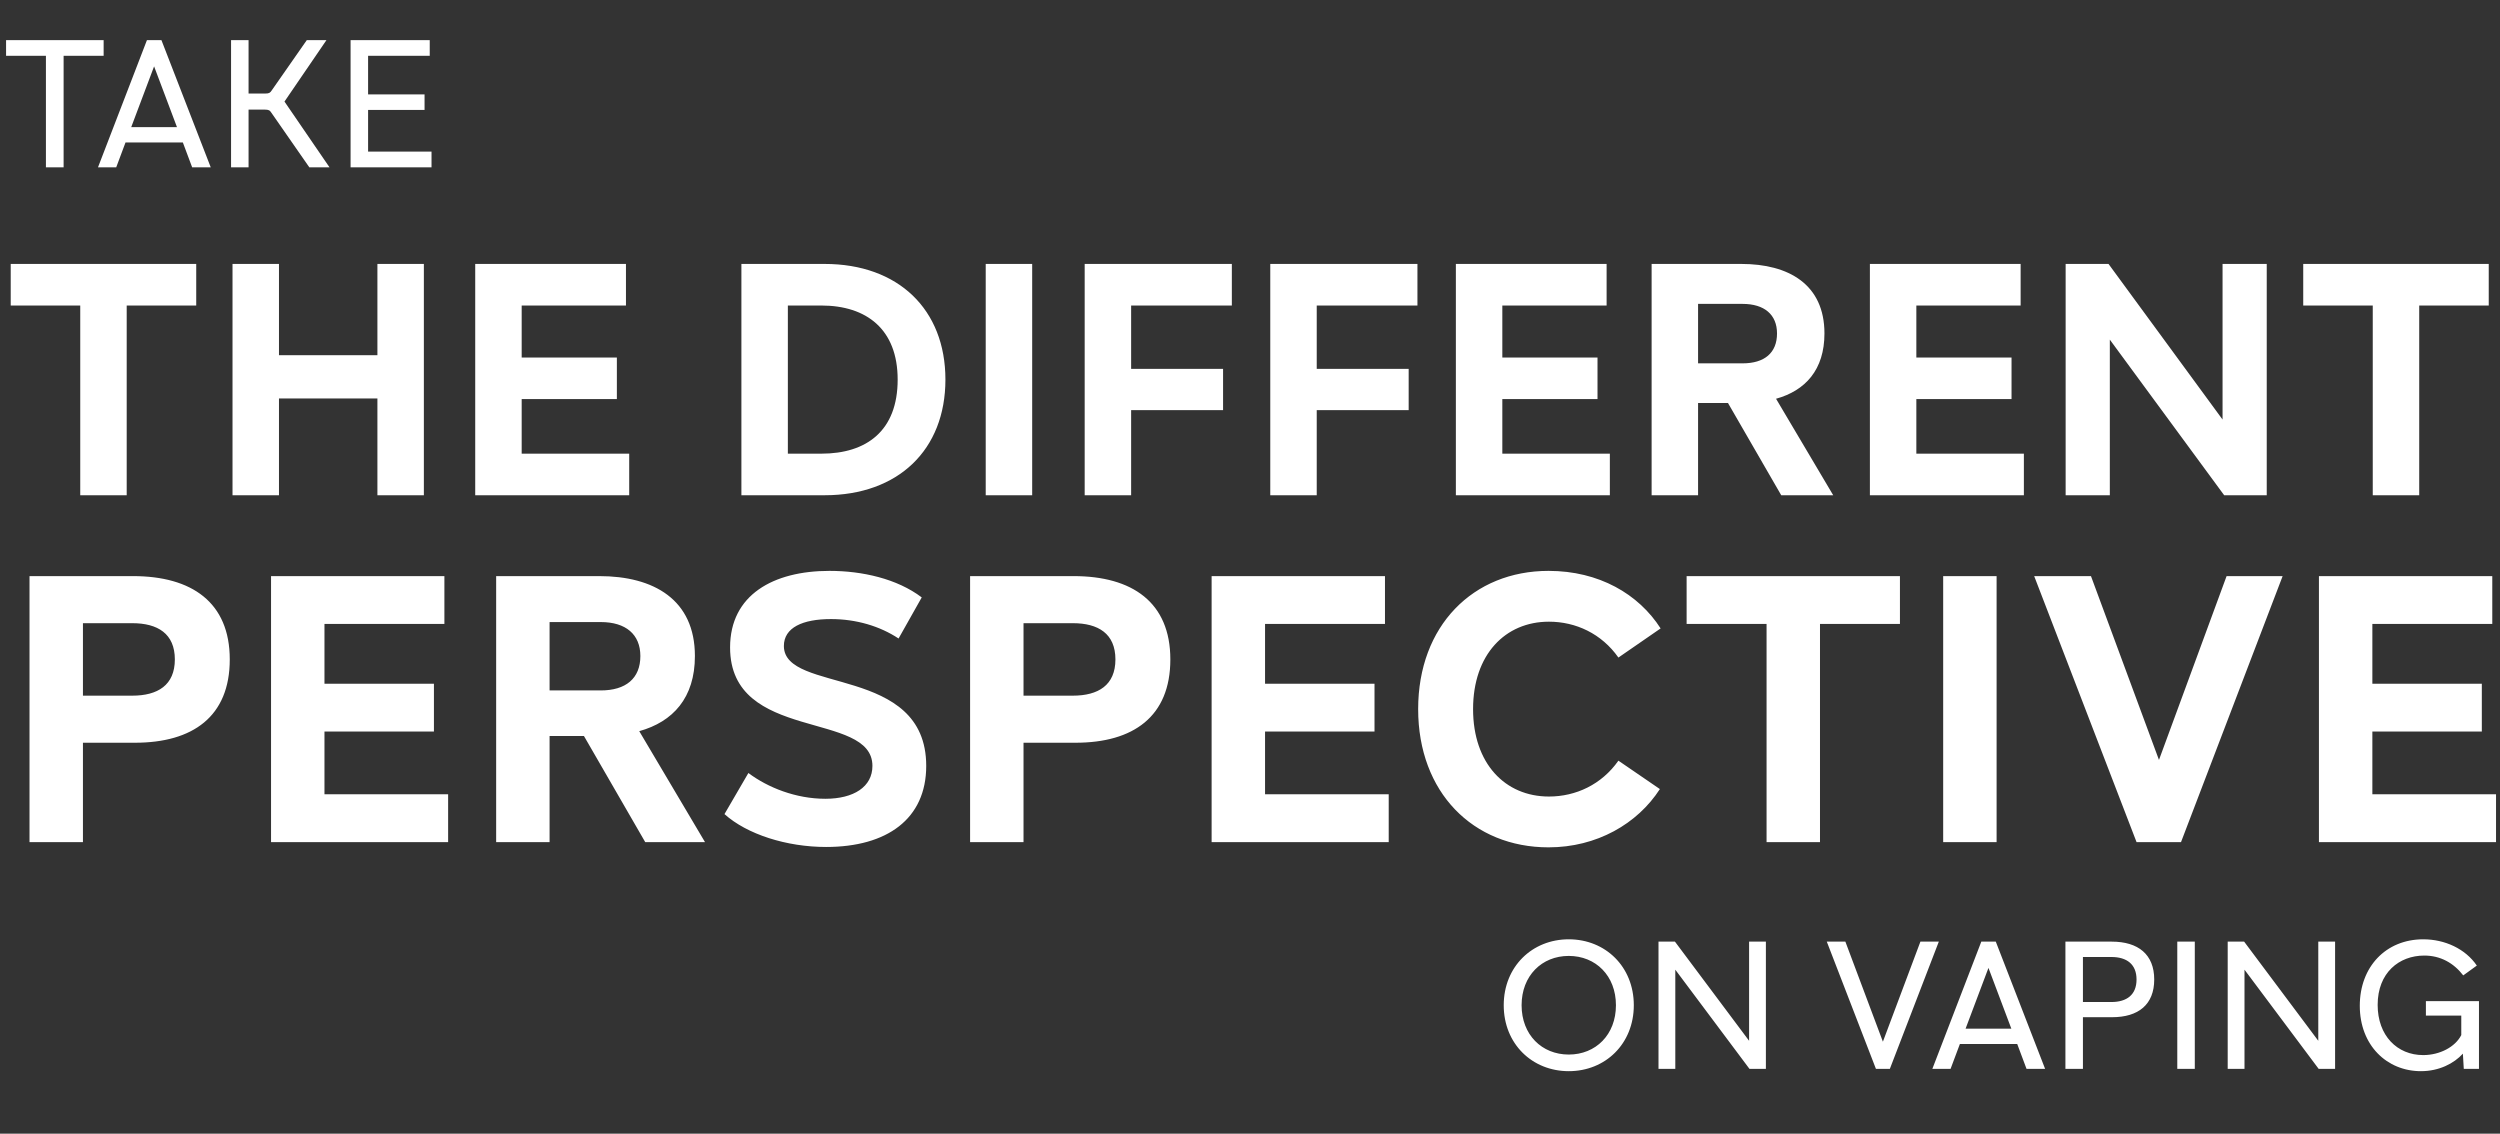
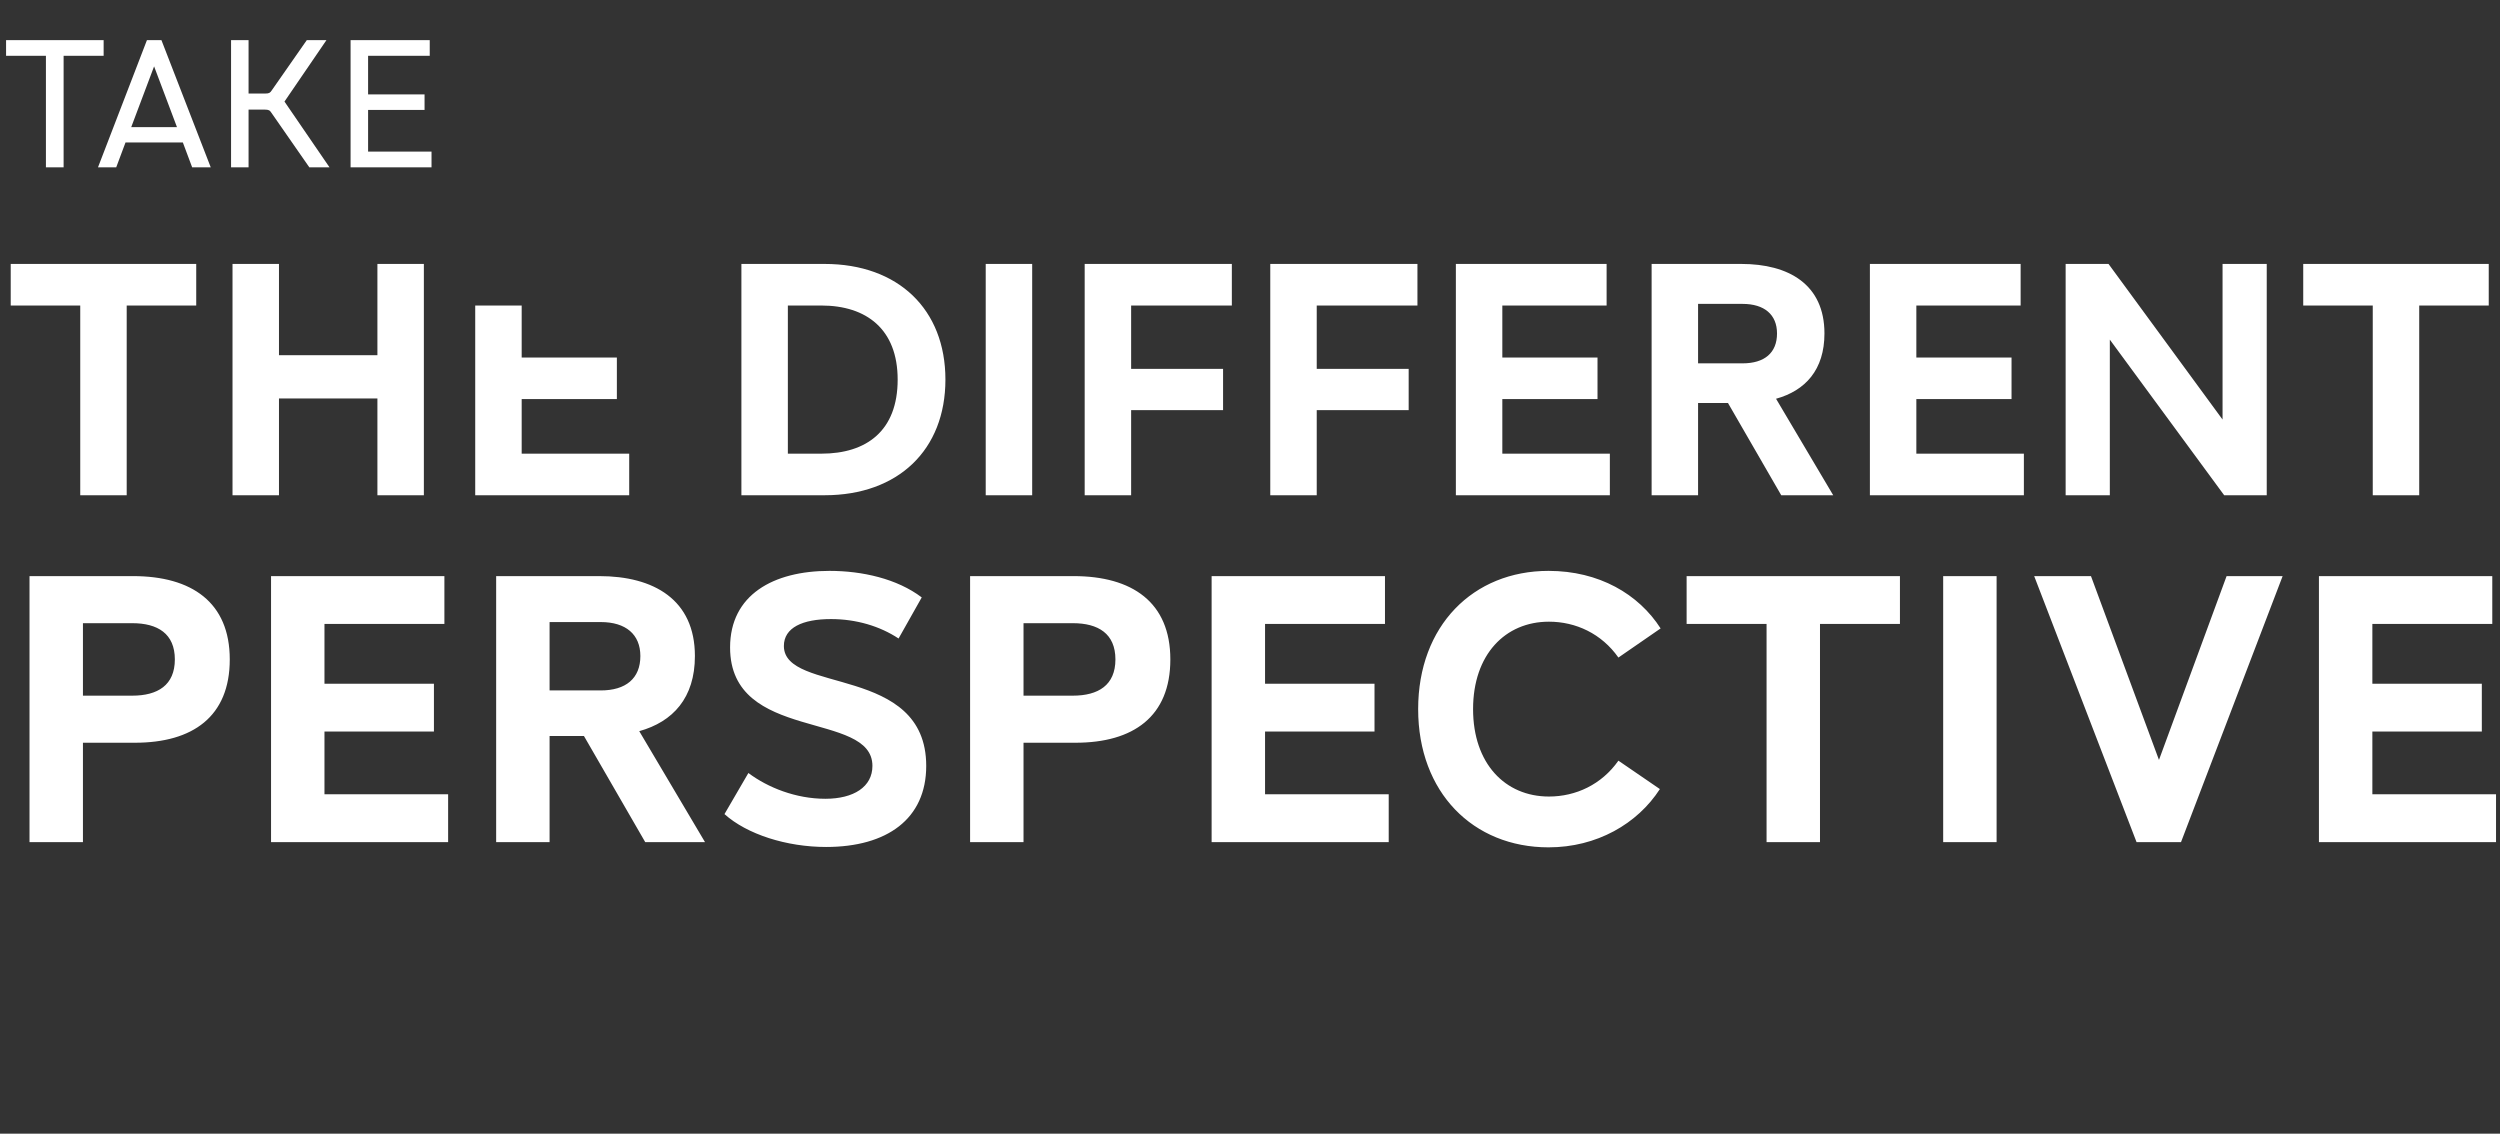
<svg xmlns="http://www.w3.org/2000/svg" width="591" height="268" viewBox="0 0 591 268" fill="none">
  <rect x="0" y="0" width="591" height="268" fill="#333333" stroke="none" />
-   <path d="M29.952 117.076H18.97V72.225H2.534V62.395H46.387V72.225H29.952V117.076ZM65.95 117.076H54.967V62.395H65.95V83.975H89.22V62.395H100.202V117.076H89.22V94.19H65.95V117.076ZM148.745 117.076H112.342V62.395H147.977V72.225H123.325V84.513H145.827V94.343H123.325V107.246H148.745V117.076ZM194.928 117.076H175.267V62.395H194.928C212.362 62.395 223.498 73.147 223.498 89.735C223.498 106.324 212.362 117.076 194.928 117.076ZM186.25 72.225V107.246H194.16C204.835 107.246 212.208 101.87 212.208 89.735C212.208 77.831 204.835 72.225 194.16 72.225H186.25ZM244.007 117.076H233.024V62.395H244.007V117.076ZM267.4 117.076H256.417V62.395H291.208V72.225H267.4V87.201H289.134V96.955H267.4V117.076ZM311.275 117.076H300.292V62.395H335.083V72.225H311.275V87.201H333.009V96.955H311.275V117.076ZM380.57 117.076H344.167V62.395H379.802V72.225H355.15V84.513H377.652V94.343H355.15V107.246H380.57V117.076ZM419.857 94.267L433.373 117.076H421.085L408.49 95.265H401.425V117.076H390.442V62.395H411.639C422.852 62.395 431.3 67.233 431.3 78.83C431.3 87.431 426.769 92.347 419.857 94.267ZM411.946 71.841H401.425V85.895H411.946C417.092 85.895 420.087 83.438 420.087 78.83C420.087 74.375 417.092 71.841 411.946 71.841ZM478.445 117.076H442.042V62.395H477.677V72.225H453.025V84.513H475.527V94.343H453.025V107.246H478.445V117.076ZM525.412 99.182V62.395H535.856V117.076H525.796L498.762 80.289V117.076H488.317V62.395H498.455L525.412 99.182ZM571.902 117.076H560.92V72.225H544.484V62.395H588.337V72.225H571.902V117.076ZM19.607 199.076H6.977V136.192H31.442C45.308 136.192 54.317 142.375 54.317 155.888C54.317 169.401 45.573 175.583 31.884 175.583H19.607V199.076ZM19.607 147.321V164.455H31.265C37.271 164.455 41.334 161.982 41.334 155.888C41.334 149.794 37.271 147.321 31.265 147.321H19.607ZM105.938 199.076H64.075V136.192H105.055V147.497H76.704V161.628H102.582V172.933H76.704V187.771H105.938V199.076ZM151.118 172.845L166.662 199.076H152.531L138.046 173.993H129.921V199.076H117.291V136.192H141.667C154.562 136.192 164.277 141.756 164.277 155.093C164.277 164.985 159.066 170.637 151.118 172.845ZM142.021 147.056H129.921V163.218H142.021C147.938 163.218 151.383 160.392 151.383 155.093C151.383 149.97 147.938 147.056 142.021 147.056ZM195.289 200.224C185.927 200.224 176.565 197.221 171.266 192.452L176.919 182.737C181.511 186.181 188.135 188.831 195.113 188.831C201.825 188.831 206.241 186.005 206.241 181.059C206.241 167.899 172.591 175.583 172.591 153.061C172.591 140.608 182.836 134.956 196.084 134.956C203.856 134.956 212.07 136.811 217.899 141.227L212.423 150.942C208.007 148.027 202.443 146.349 196.437 146.349C189.725 146.349 185.309 148.38 185.309 152.708C185.309 164.101 218.959 157.036 218.959 181.059C218.959 193.6 209.685 200.224 195.289 200.224ZM241.96 199.076H229.33V136.192H253.794C267.661 136.192 276.669 142.375 276.669 155.888C276.669 169.401 267.926 175.583 254.236 175.583H241.96V199.076ZM241.96 147.321V164.455H253.618C259.624 164.455 263.686 161.982 263.686 155.888C263.686 149.794 259.624 147.321 253.618 147.321H241.96ZM328.291 199.076H286.427V136.192H327.408V147.497H299.057V161.628H324.935V172.933H299.057V187.771H328.291V199.076ZM366.076 200.313C348.235 200.313 335.252 187.33 335.252 167.634C335.252 147.939 348.235 134.956 366.076 134.956C377.999 134.956 387.361 140.432 392.572 148.557L382.592 155.446C378.617 149.794 372.523 146.967 366.164 146.967C355.831 146.967 348.235 154.74 348.235 167.634C348.235 180.529 355.831 188.301 366.164 188.301C372.523 188.301 378.617 185.475 382.592 179.822L392.395 186.535C387.096 194.748 377.469 200.313 366.076 200.313ZM430.246 199.076H417.616V147.497H398.716V136.192H449.146V147.497H430.246V199.076ZM471.997 199.076H459.367V136.192H471.997V199.076ZM510.38 179.646L526.366 136.192H539.614L515.591 199.076H505.081L480.881 136.192H494.306L510.38 179.646ZM590.06 199.076H548.196V136.192H589.176V147.497H560.826V161.628H586.703V172.933H560.826V187.771H590.06V199.076Z" fill="white" />
+   <path d="M29.952 117.076H18.97V72.225H2.534V62.395H46.387V72.225H29.952V117.076ZM65.95 117.076H54.967V62.395H65.95V83.975H89.22V62.395H100.202V117.076H89.22V94.19H65.95V117.076ZM148.745 117.076H112.342V62.395V72.225H123.325V84.513H145.827V94.343H123.325V107.246H148.745V117.076ZM194.928 117.076H175.267V62.395H194.928C212.362 62.395 223.498 73.147 223.498 89.735C223.498 106.324 212.362 117.076 194.928 117.076ZM186.25 72.225V107.246H194.16C204.835 107.246 212.208 101.87 212.208 89.735C212.208 77.831 204.835 72.225 194.16 72.225H186.25ZM244.007 117.076H233.024V62.395H244.007V117.076ZM267.4 117.076H256.417V62.395H291.208V72.225H267.4V87.201H289.134V96.955H267.4V117.076ZM311.275 117.076H300.292V62.395H335.083V72.225H311.275V87.201H333.009V96.955H311.275V117.076ZM380.57 117.076H344.167V62.395H379.802V72.225H355.15V84.513H377.652V94.343H355.15V107.246H380.57V117.076ZM419.857 94.267L433.373 117.076H421.085L408.49 95.265H401.425V117.076H390.442V62.395H411.639C422.852 62.395 431.3 67.233 431.3 78.83C431.3 87.431 426.769 92.347 419.857 94.267ZM411.946 71.841H401.425V85.895H411.946C417.092 85.895 420.087 83.438 420.087 78.83C420.087 74.375 417.092 71.841 411.946 71.841ZM478.445 117.076H442.042V62.395H477.677V72.225H453.025V84.513H475.527V94.343H453.025V107.246H478.445V117.076ZM525.412 99.182V62.395H535.856V117.076H525.796L498.762 80.289V117.076H488.317V62.395H498.455L525.412 99.182ZM571.902 117.076H560.92V72.225H544.484V62.395H588.337V72.225H571.902V117.076ZM19.607 199.076H6.977V136.192H31.442C45.308 136.192 54.317 142.375 54.317 155.888C54.317 169.401 45.573 175.583 31.884 175.583H19.607V199.076ZM19.607 147.321V164.455H31.265C37.271 164.455 41.334 161.982 41.334 155.888C41.334 149.794 37.271 147.321 31.265 147.321H19.607ZM105.938 199.076H64.075V136.192H105.055V147.497H76.704V161.628H102.582V172.933H76.704V187.771H105.938V199.076ZM151.118 172.845L166.662 199.076H152.531L138.046 173.993H129.921V199.076H117.291V136.192H141.667C154.562 136.192 164.277 141.756 164.277 155.093C164.277 164.985 159.066 170.637 151.118 172.845ZM142.021 147.056H129.921V163.218H142.021C147.938 163.218 151.383 160.392 151.383 155.093C151.383 149.97 147.938 147.056 142.021 147.056ZM195.289 200.224C185.927 200.224 176.565 197.221 171.266 192.452L176.919 182.737C181.511 186.181 188.135 188.831 195.113 188.831C201.825 188.831 206.241 186.005 206.241 181.059C206.241 167.899 172.591 175.583 172.591 153.061C172.591 140.608 182.836 134.956 196.084 134.956C203.856 134.956 212.07 136.811 217.899 141.227L212.423 150.942C208.007 148.027 202.443 146.349 196.437 146.349C189.725 146.349 185.309 148.38 185.309 152.708C185.309 164.101 218.959 157.036 218.959 181.059C218.959 193.6 209.685 200.224 195.289 200.224ZM241.96 199.076H229.33V136.192H253.794C267.661 136.192 276.669 142.375 276.669 155.888C276.669 169.401 267.926 175.583 254.236 175.583H241.96V199.076ZM241.96 147.321V164.455H253.618C259.624 164.455 263.686 161.982 263.686 155.888C263.686 149.794 259.624 147.321 253.618 147.321H241.96ZM328.291 199.076H286.427V136.192H327.408V147.497H299.057V161.628H324.935V172.933H299.057V187.771H328.291V199.076ZM366.076 200.313C348.235 200.313 335.252 187.33 335.252 167.634C335.252 147.939 348.235 134.956 366.076 134.956C377.999 134.956 387.361 140.432 392.572 148.557L382.592 155.446C378.617 149.794 372.523 146.967 366.164 146.967C355.831 146.967 348.235 154.74 348.235 167.634C348.235 180.529 355.831 188.301 366.164 188.301C372.523 188.301 378.617 185.475 382.592 179.822L392.395 186.535C387.096 194.748 377.469 200.313 366.076 200.313ZM430.246 199.076H417.616V147.497H398.716V136.192H449.146V147.497H430.246V199.076ZM471.997 199.076H459.367V136.192H471.997V199.076ZM510.38 179.646L526.366 136.192H539.614L515.591 199.076H505.081L480.881 136.192H494.306L510.38 179.646ZM590.06 199.076H548.196V136.192H589.176V147.497H560.826V161.628H586.703V172.933H560.826V187.771H590.06V199.076Z" fill="white" />
  <path d="M15.037 39.555H10.856V13.197H1.436V9.48H24.499V13.197H15.037V39.555ZM49.818 39.555H45.425L43.229 33.683H29.67L27.474 39.555H23.165L34.739 9.48H38.16L49.818 39.555ZM36.428 15.689L31.022 30.051H41.835L36.428 15.689ZM77.178 9.48L67.251 24.01L77.896 39.555H73.123L64.168 26.672C63.788 26.08 63.534 25.911 62.563 25.911H58.761V39.555H54.622V9.48H58.761V22.11H62.732C63.619 22.11 63.872 21.941 64.252 21.349L72.531 9.48H77.178ZM102.013 39.555H82.878V9.48H101.59V13.197H87.017V22.321H100.365V25.996H87.017V35.838H102.013V39.555Z" fill="white" />
-   <path d="M370.856 253.225C362.197 253.225 355.481 246.762 355.481 237.638C355.481 228.515 362.197 222.052 370.856 222.052C379.516 222.052 386.232 228.515 386.232 237.638C386.232 246.762 379.516 253.225 370.856 253.225ZM370.856 249.297C377.235 249.297 382.008 244.608 382.008 237.638C382.008 230.669 377.235 225.98 370.856 225.98C364.478 225.98 359.705 230.669 359.705 237.638C359.705 244.608 364.478 249.297 370.856 249.297ZM413.486 246.044V222.601H417.456V252.676H413.57L396.041 229.233V252.676H392.07V222.601H395.956L413.486 246.044ZM445.116 246.255L453.986 222.601H458.337L446.763 252.676H443.468L431.852 222.601H436.245L445.116 246.255ZM483.462 252.676H479.069L476.873 246.804H463.314L461.117 252.676H456.809L468.382 222.601H471.804L483.462 252.676ZM470.072 228.81L464.665 243.172H475.479L470.072 228.81ZM492.405 252.676H488.265V222.601H499.205C505.499 222.601 509.258 225.642 509.258 231.556C509.258 237.469 505.541 240.468 499.29 240.468H492.405V252.676ZM492.405 226.234V236.878H499.121C502.796 236.878 505.077 235.146 505.077 231.556C505.077 227.965 502.796 226.234 499.121 226.234H492.405ZM518.85 252.676H514.71V222.601H518.85V252.676ZM548.043 246.044V222.601H552.014V252.676H548.128L530.598 229.233V252.676H526.628V222.601H530.514L548.043 246.044ZM573.482 240.088V236.667H586.028V252.676H582.437L582.226 249.085C580.114 251.409 576.608 253.225 572.3 253.225C564.274 253.225 557.854 247.142 557.854 237.765C557.854 228.557 564.021 222.052 572.849 222.052C577.96 222.052 582.817 224.291 585.521 228.261L582.311 230.584C580.03 227.627 576.904 225.896 573.102 225.896C567.146 225.896 562.078 229.951 562.078 237.554C562.078 244.819 566.682 249.423 572.849 249.423C576.735 249.423 580.41 247.523 581.846 244.692V240.088H573.482Z" fill="white" />
</svg>